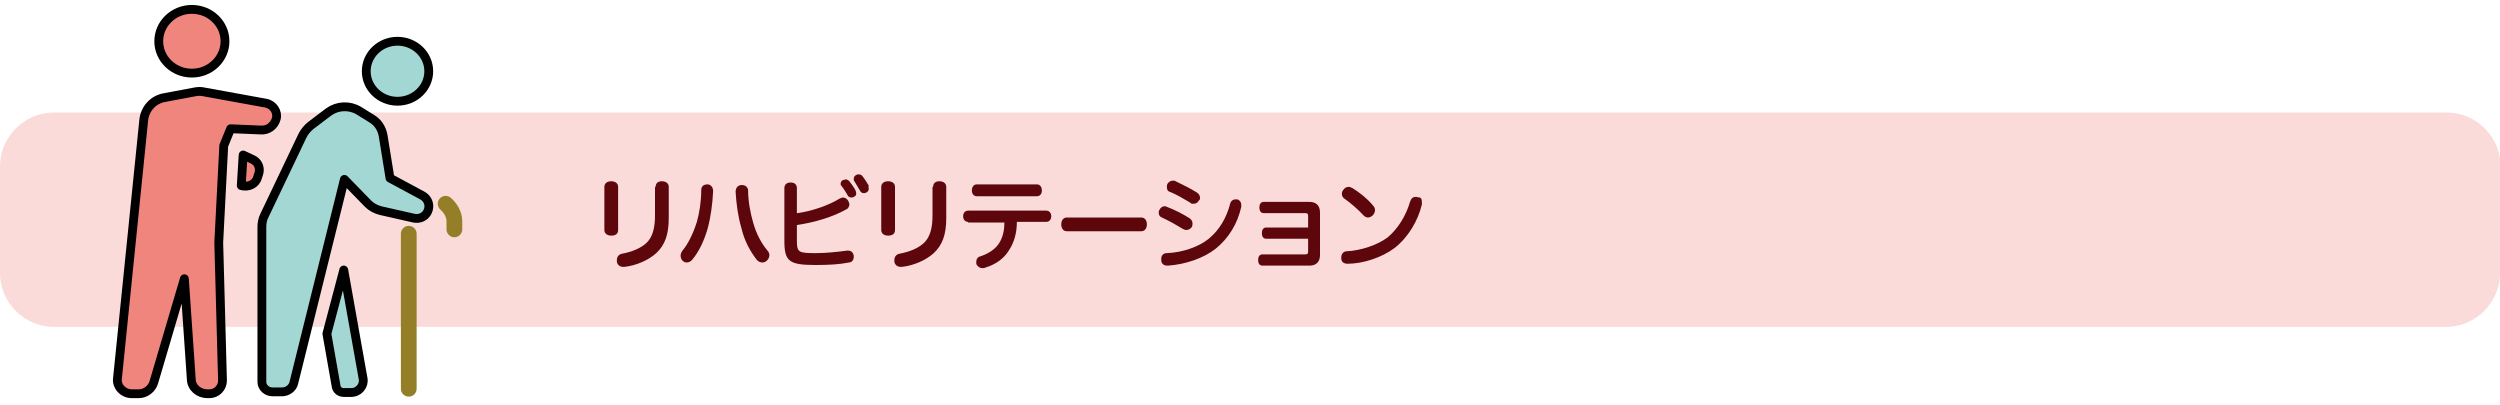
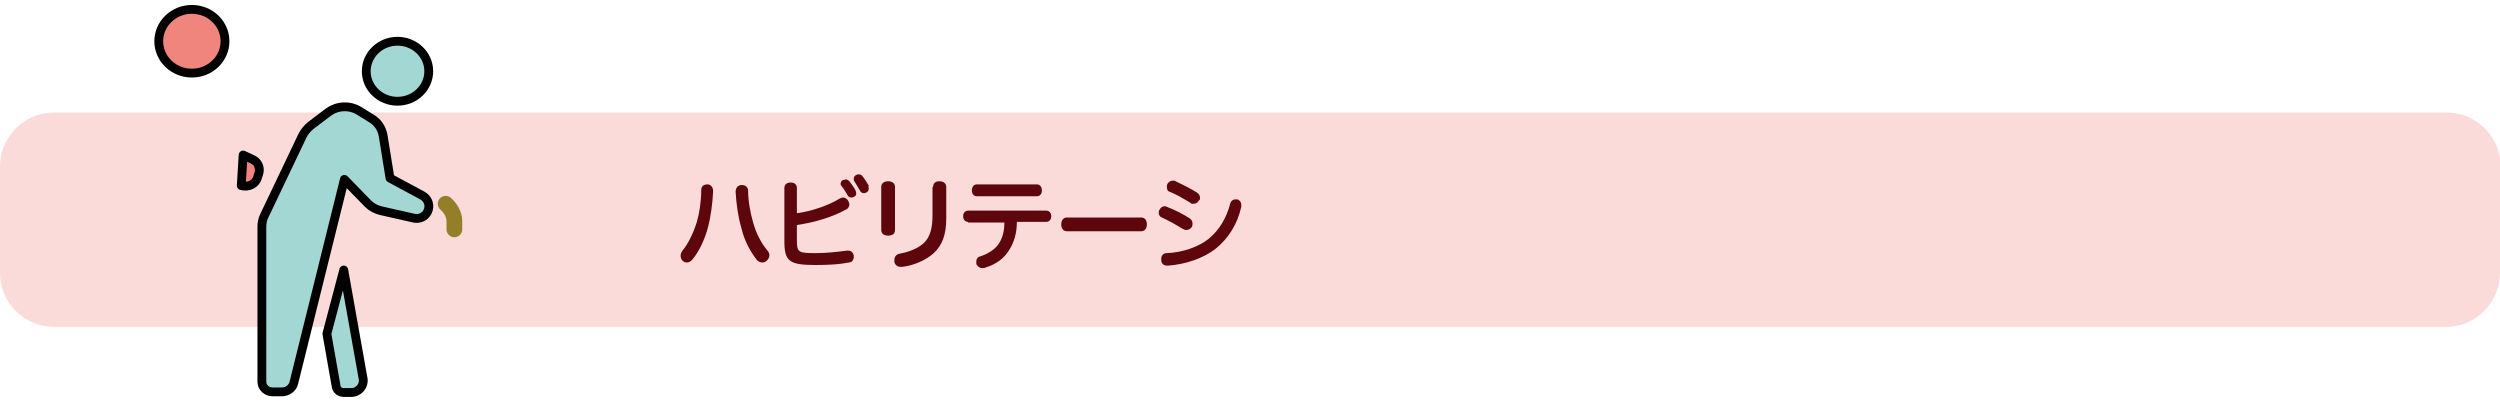
<svg xmlns="http://www.w3.org/2000/svg" id="レイヤー_1" x="0px" y="0px" viewBox="0 0 400 64.8" style="enable-background:new 0 0 400 64.8;" xml:space="preserve">
  <style type="text/css">	.st0{fill-rule:evenodd;clip-rule:evenodd;fill:#FADBDA;}	.st1{fill:#A2D7D4;stroke:#000000;stroke-width:1.411;stroke-linecap:round;stroke-linejoin:round;stroke-miterlimit:10;}	.st2{fill:none;stroke:#947F28;stroke-width:2.52;stroke-linecap:round;stroke-linejoin:round;stroke-miterlimit:10;}	.st3{fill:#EF857D;stroke:#000000;stroke-width:1.411;stroke-linecap:round;stroke-linejoin:round;stroke-miterlimit:10;}	.st4{fill:#5D070C;}</style>
  <g>
    <g>
      <path class="st0" d="M400,43.7c0,4.7-3.9,8.6-8.6,8.6H8.6c-4.7,0-8.6-3.9-8.6-8.6V26.6C0,21.9,3.9,18,8.6,18h382.9   c4.7,0,8.6,3.9,8.6,8.6V43.7z" />
    </g>
    <g>
      <ellipse class="st1" cx="63.6" cy="11.4" rx="5" ry="4.8" />
      <path class="st1" d="M57.4,17.7l2.1,1.3c1,0.6,1.6,1.6,1.8,2.7l1.1,6.8l5.2,2.8c0.9,0.5,1.3,1.6,0.8,2.6l0,0   c-0.4,0.8-1.3,1.2-2.2,1l-5.3-1.2c-0.8-0.2-1.5-0.6-2-1.1l-3.8-3.9L47,61.3c-0.2,0.8-1,1.4-1.9,1.4h-1.5c-0.9,0-1.7-0.7-1.7-1.6   V36.3c0-0.6,0.1-1.2,0.4-1.8l6.1-12.8c0.3-0.6,0.8-1.2,1.3-1.6l2.9-2.2C54,16.9,55.9,16.8,57.4,17.7z" />
      <path class="st1" d="M55,43.2l3.1,17.4c0.2,1.1-0.7,2.2-1.9,2.2h-1.2c-0.6,0-1.1-0.4-1.2-0.9l-1.5-8.5L55,43.2z" />
-       <line class="st2" x1="65.4" y1="37.4" x2="65.4" y2="62.2" />
      <path class="st2" d="M72.7,36.7v-1.3c0-1.1-0.6-2.1-1.4-2.8" />
      <ellipse class="st3" cx="30.7" cy="6.6" rx="5.3" ry="5.1" />
-       <path class="st3" d="M26.4,15.6l4.8-0.9c0.5-0.1,1-0.1,1.4,0l9.9,1.8c1.2,0.2,2,1.4,1.7,2.5l0,0c-0.3,1.1-1.3,1.9-2.5,1.8   l-4.8-0.2l-1.1,2.7L35,38.8l0.6,22.1c0,1.1-0.9,2.1-2.1,2.1h-0.3c-1.4,0-2.6-1-2.6-2.4l-1.1-16l-4.9,16.6c-0.3,1-1.3,1.8-2.4,1.8   h-1.1c-1.4,0-2.5-1.2-2.3-2.5L23,19.2C23.2,17.4,24.5,15.9,26.4,15.6z" />
      <path class="st3" d="M38.9,24.8l1.5,0.7c0.9,0.4,1.3,1.4,1,2.3l-0.2,0.6c-0.3,1.1-1.5,1.6-2.6,1.3l0,0L38.9,24.8z" />
    </g>
    <g>
      <g>
-         <path class="st4" d="M98.9,36.8c0,0.6-0.4,0.9-1.1,0.9c-0.6,0-1.1-0.3-1.1-0.9v-6.9c0-0.6,0.5-0.9,1.1-0.9c0.6,0,1.1,0.3,1.1,0.9    V36.8z M104.9,29.9c0-0.6,0.4-0.9,1-0.9c0.6,0,1.1,0.3,1.1,0.9v5c0,2.6-0.6,4.3-2,5.6c-1.2,1.1-3.2,2-5.1,2.2c-0.1,0-0.1,0-0.2,0    c-0.5,0-0.9-0.3-1-0.8c0-0.1,0-0.2,0-0.3c0-0.5,0.3-0.9,0.8-1c1.6-0.3,3.1-0.9,4-1.8c0.9-0.9,1.3-2.3,1.3-4.3V29.9z" />
        <path class="st4" d="M114.1,30.6C114.1,30.6,114.1,30.6,114.1,30.6c-0.1,2.1-0.4,4.1-0.8,5.7c-0.6,2.2-1.5,4-2.5,5.2    c-0.2,0.3-0.6,0.5-0.9,0.5c-0.3,0-0.5-0.1-0.7-0.3c-0.2-0.2-0.3-0.5-0.3-0.8c0-0.3,0.1-0.5,0.3-0.8c0.9-1.1,1.7-2.7,2.3-4.6    c0.4-1.4,0.7-3.3,0.7-5.1c0-0.6,0.4-0.9,1-0.9c0,0,0,0,0.1,0C113.8,29.6,114.1,30,114.1,30.6z M118.7,29.6c0.6,0,1,0.4,1,0.9    c0,1.8,0.4,3.7,0.8,5.1c0.5,1.8,1.3,3.3,2.3,4.5c0.2,0.2,0.3,0.5,0.3,0.7c0,0.3-0.1,0.6-0.4,0.9c-0.2,0.2-0.5,0.3-0.7,0.3    c-0.3,0-0.6-0.1-0.9-0.4c-1-1.3-2-3-2.5-5.2c-0.5-1.7-0.8-3.8-0.9-5.7c0,0,0,0,0,0C117.7,30,118.1,29.6,118.7,29.6    C118.7,29.6,118.7,29.6,118.7,29.6z" />
        <path class="st4" d="M127.6,34.1c2.2-0.3,4.9-1.2,6.7-2.3c0.2-0.1,0.4-0.2,0.6-0.2c0.3,0,0.6,0.2,0.8,0.5    c0.1,0.2,0.2,0.4,0.2,0.6c0,0.3-0.2,0.7-0.5,0.8c-2.1,1.2-5.1,2.1-7.9,2.5v2.4c0,2,0.2,2.1,3.1,2.1c1.6,0,3.4-0.2,4.9-0.4    c0.1,0,0.2,0,0.2,0c0.5,0,0.8,0.3,0.9,0.8c0,0.1,0,0.1,0,0.2c0,0.5-0.3,0.9-0.8,0.9c-1.4,0.3-3.2,0.4-5.3,0.4c-4.3,0-5-0.6-5-3.9    v-8.4c0-0.6,0.4-0.9,1-0.9c0.6,0,1,0.3,1,0.9V34.1z M135.3,28.7c0.2,0,0.4,0.1,0.6,0.3c0.4,0.5,0.8,1.1,1,1.5    c0,0.1,0.1,0.3,0.1,0.4c0,0.3-0.1,0.5-0.4,0.6c-0.1,0.1-0.3,0.1-0.4,0.1c-0.2,0-0.5-0.1-0.6-0.4c-0.3-0.5-0.6-1-1-1.5    c-0.1-0.1-0.1-0.2-0.1-0.3c0-0.2,0.1-0.5,0.4-0.6C135.1,28.8,135.2,28.7,135.3,28.7z M139,30.2c0,0.2-0.1,0.5-0.4,0.6    c-0.1,0.1-0.3,0.1-0.4,0.1c-0.2,0-0.5-0.1-0.6-0.4c-0.3-0.5-0.6-1-0.9-1.5c-0.1-0.1-0.1-0.2-0.1-0.4c0-0.2,0.1-0.5,0.4-0.6    c0.1-0.1,0.2-0.1,0.4-0.1c0.2,0,0.5,0.1,0.6,0.3c0.4,0.5,0.7,1,1,1.5C138.9,29.9,139,30.1,139,30.2z" />
        <path class="st4" d="M143.2,36.8c0,0.6-0.4,0.9-1.1,0.9c-0.6,0-1.1-0.3-1.1-0.9v-6.9c0-0.6,0.5-0.9,1.1-0.9    c0.6,0,1.1,0.3,1.1,0.9V36.8z M149.3,29.9c0-0.6,0.4-0.9,1-0.9c0.6,0,1.1,0.3,1.1,0.9v5c0,2.6-0.6,4.3-2,5.6    c-1.2,1.1-3.2,2-5.1,2.2c-0.1,0-0.1,0-0.2,0c-0.5,0-0.9-0.3-1-0.8c0-0.1,0-0.2,0-0.3c0-0.5,0.3-0.9,0.8-1c1.6-0.3,3.1-0.9,4-1.8    c0.9-0.9,1.3-2.3,1.3-4.3V29.9z" />
        <path class="st4" d="M154.9,35.5c-0.5,0-0.8-0.4-0.8-0.9s0.3-0.9,0.8-0.9h12.5c0.5,0,0.8,0.4,0.8,0.9s-0.3,0.9-0.8,0.9h-4.7    c0,1.9-0.5,3.4-1.3,4.6c-0.8,1.3-2.1,2.2-3.7,2.7c-0.2,0.1-0.4,0.1-0.5,0.1c-0.4,0-0.7-0.2-0.9-0.5c-0.1-0.1-0.1-0.3-0.1-0.5    c0-0.4,0.2-0.8,0.7-0.9c1.2-0.4,2.3-1.1,2.9-2c0.6-0.9,0.9-2,0.9-3.4H154.9z M165.9,29.5c0.5,0,0.8,0.4,0.8,1    c0,0.5-0.3,0.9-0.8,0.9h-9.6c-0.5,0-0.8-0.4-0.8-0.9c0-0.6,0.3-1,0.8-1H165.9z" />
        <path class="st4" d="M170.7,37c-0.6,0-0.9-0.5-0.9-1.1c0-0.6,0.3-1.1,0.9-1.1h11.9c0.6,0,0.9,0.5,0.9,1.1c0,0.6-0.3,1.1-0.9,1.1    H170.7z" />
        <path class="st4" d="M190.3,34.9c0.3,0.2,0.5,0.5,0.5,0.8c0,0.2,0,0.4-0.1,0.6c-0.2,0.3-0.5,0.5-0.9,0.5c-0.2,0-0.4-0.1-0.6-0.2    c-0.8-0.5-2.2-1.3-3.3-1.8c-0.3-0.1-0.5-0.4-0.5-0.7c0-0.2,0-0.4,0.1-0.5c0.2-0.4,0.5-0.6,0.8-0.6c0.1,0,0.3,0,0.4,0.1    C187.8,33.5,189.2,34.2,190.3,34.9z M198.6,32.8c0,0.1,0,0.2,0,0.3c-0.6,2.7-2,5-4.1,6.7c-1.9,1.5-4.8,2.5-7.6,2.7    c0,0-0.1,0-0.1,0c-0.6,0-1-0.3-1-0.9c0,0,0-0.1,0-0.2c0-0.5,0.3-0.9,0.9-0.9c2.5-0.1,5.1-1,6.7-2.3c1.7-1.4,2.8-3.3,3.4-5.5    c0.1-0.5,0.4-0.8,0.9-0.8c0.1,0,0.2,0,0.3,0C198.3,32,198.6,32.3,198.6,32.8z M191.5,30.8c0.3,0.2,0.5,0.5,0.5,0.8    c0,0.2,0,0.4-0.2,0.5c-0.2,0.4-0.5,0.5-0.9,0.5c-0.2,0-0.3,0-0.5-0.2c-1-0.6-2.2-1.3-3.2-1.7c-0.4-0.1-0.5-0.4-0.5-0.8    c0-0.2,0-0.3,0.1-0.5c0.2-0.3,0.5-0.5,0.9-0.5c0.1,0,0.3,0,0.4,0.1C189.1,29.5,190.4,30.1,191.5,30.8z" />
-         <path class="st4" d="M209.3,34.6c0-0.4-0.1-0.5-0.5-0.5h-6.6c-0.5,0-0.7-0.4-0.7-0.9s0.2-0.9,0.7-0.9h7.3c1.1,0,1.7,0.6,1.7,1.7    v6.8c0,1.1-0.6,1.7-1.7,1.7H202c-0.5,0-0.7-0.4-0.7-0.9s0.2-0.9,0.7-0.9h6.8c0.4,0,0.5-0.1,0.5-0.5v-2h-6.7    c-0.5,0-0.7-0.4-0.7-0.9s0.2-0.9,0.7-0.9h6.7V34.6z" />
-         <path class="st4" d="M227.5,32.3c0,0.1,0,0.2,0,0.4c-0.6,2.6-2.2,5.3-4.4,7c-2,1.5-5,2.5-7.5,2.5c0,0,0,0,0,0c-0.6,0-1-0.3-1-0.9    c0,0,0-0.1,0-0.1c0-0.5,0.3-1,0.9-1c2.2-0.1,4.9-1,6.5-2.2c1.7-1.4,3-3.6,3.6-5.7c0.2-0.6,0.5-0.8,0.9-0.8c0.1,0,0.3,0,0.4,0.1    C227.3,31.5,227.5,31.8,227.5,32.3z M219.7,32.9c0.2,0.2,0.3,0.5,0.3,0.7c0,0.3-0.1,0.5-0.3,0.8c-0.2,0.2-0.5,0.4-0.8,0.4    c-0.3,0-0.5-0.1-0.8-0.4c-0.8-0.9-2.1-2-3.1-2.7c-0.2-0.2-0.3-0.4-0.3-0.7c0-0.3,0.1-0.5,0.3-0.7c0.2-0.3,0.5-0.4,0.8-0.4    c0.2,0,0.4,0.1,0.6,0.2C217.4,30.7,218.8,31.8,219.7,32.9z" />
      </g>
    </g>
  </g>
</svg>